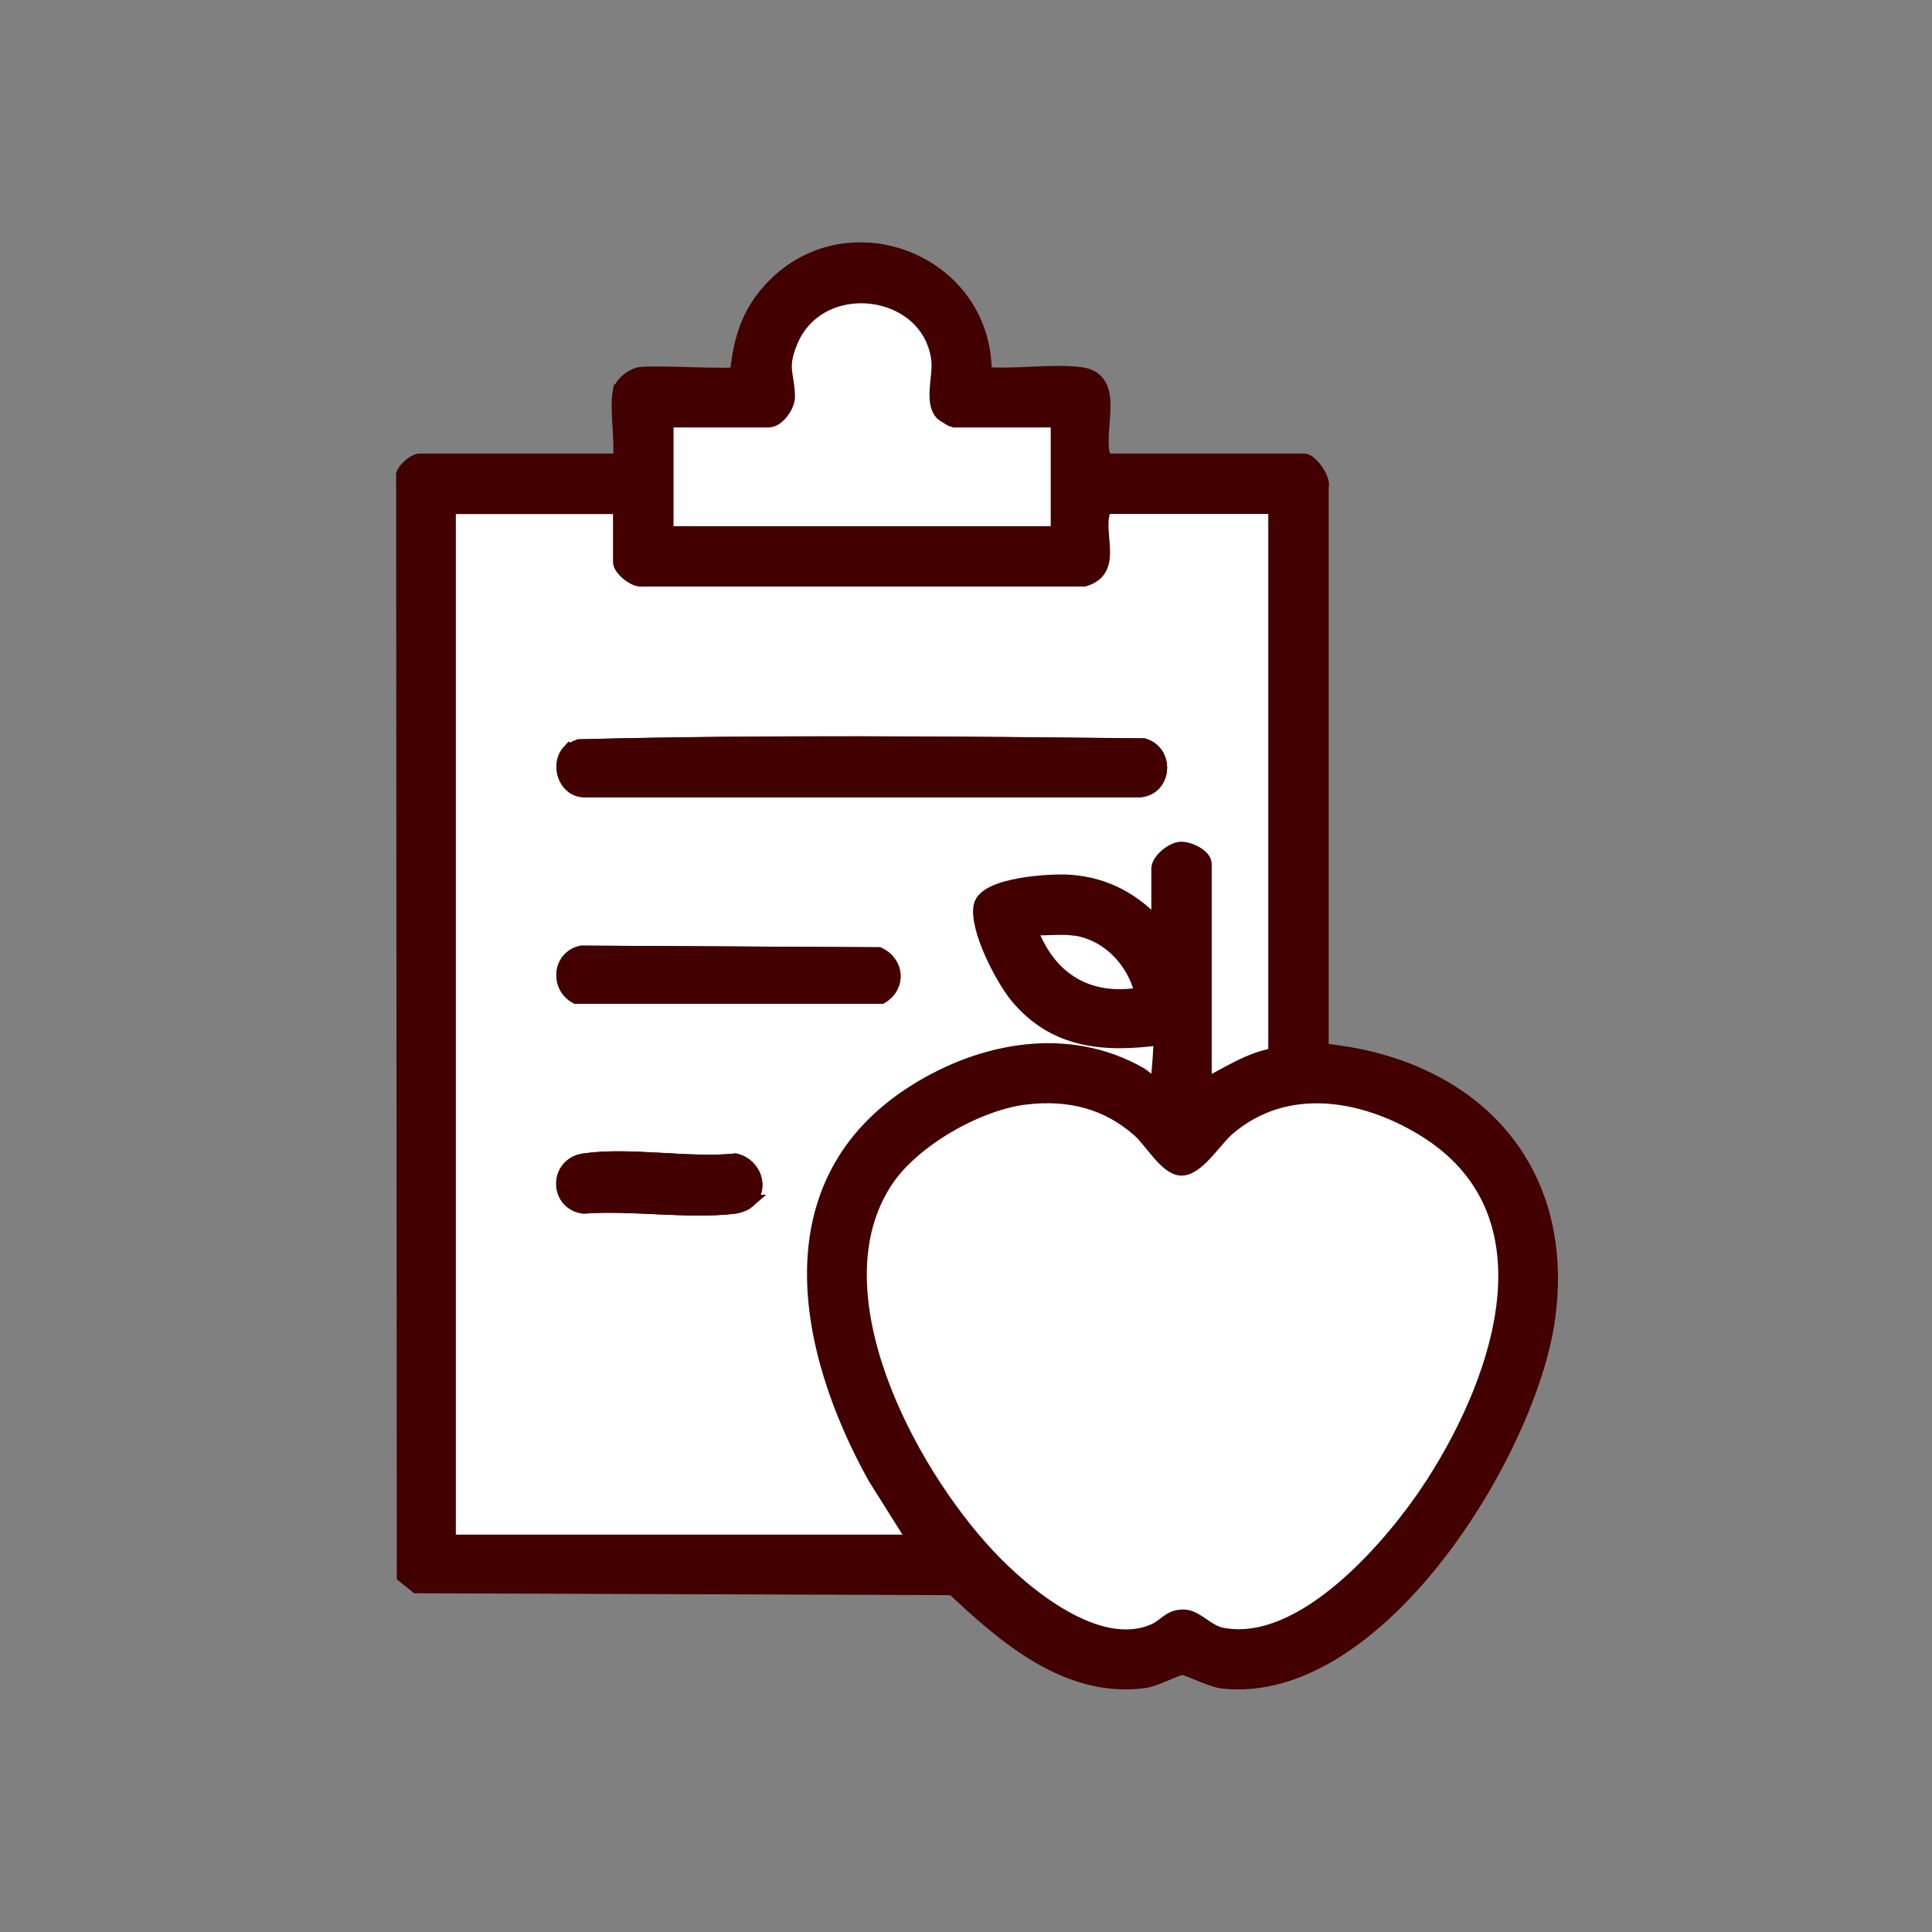
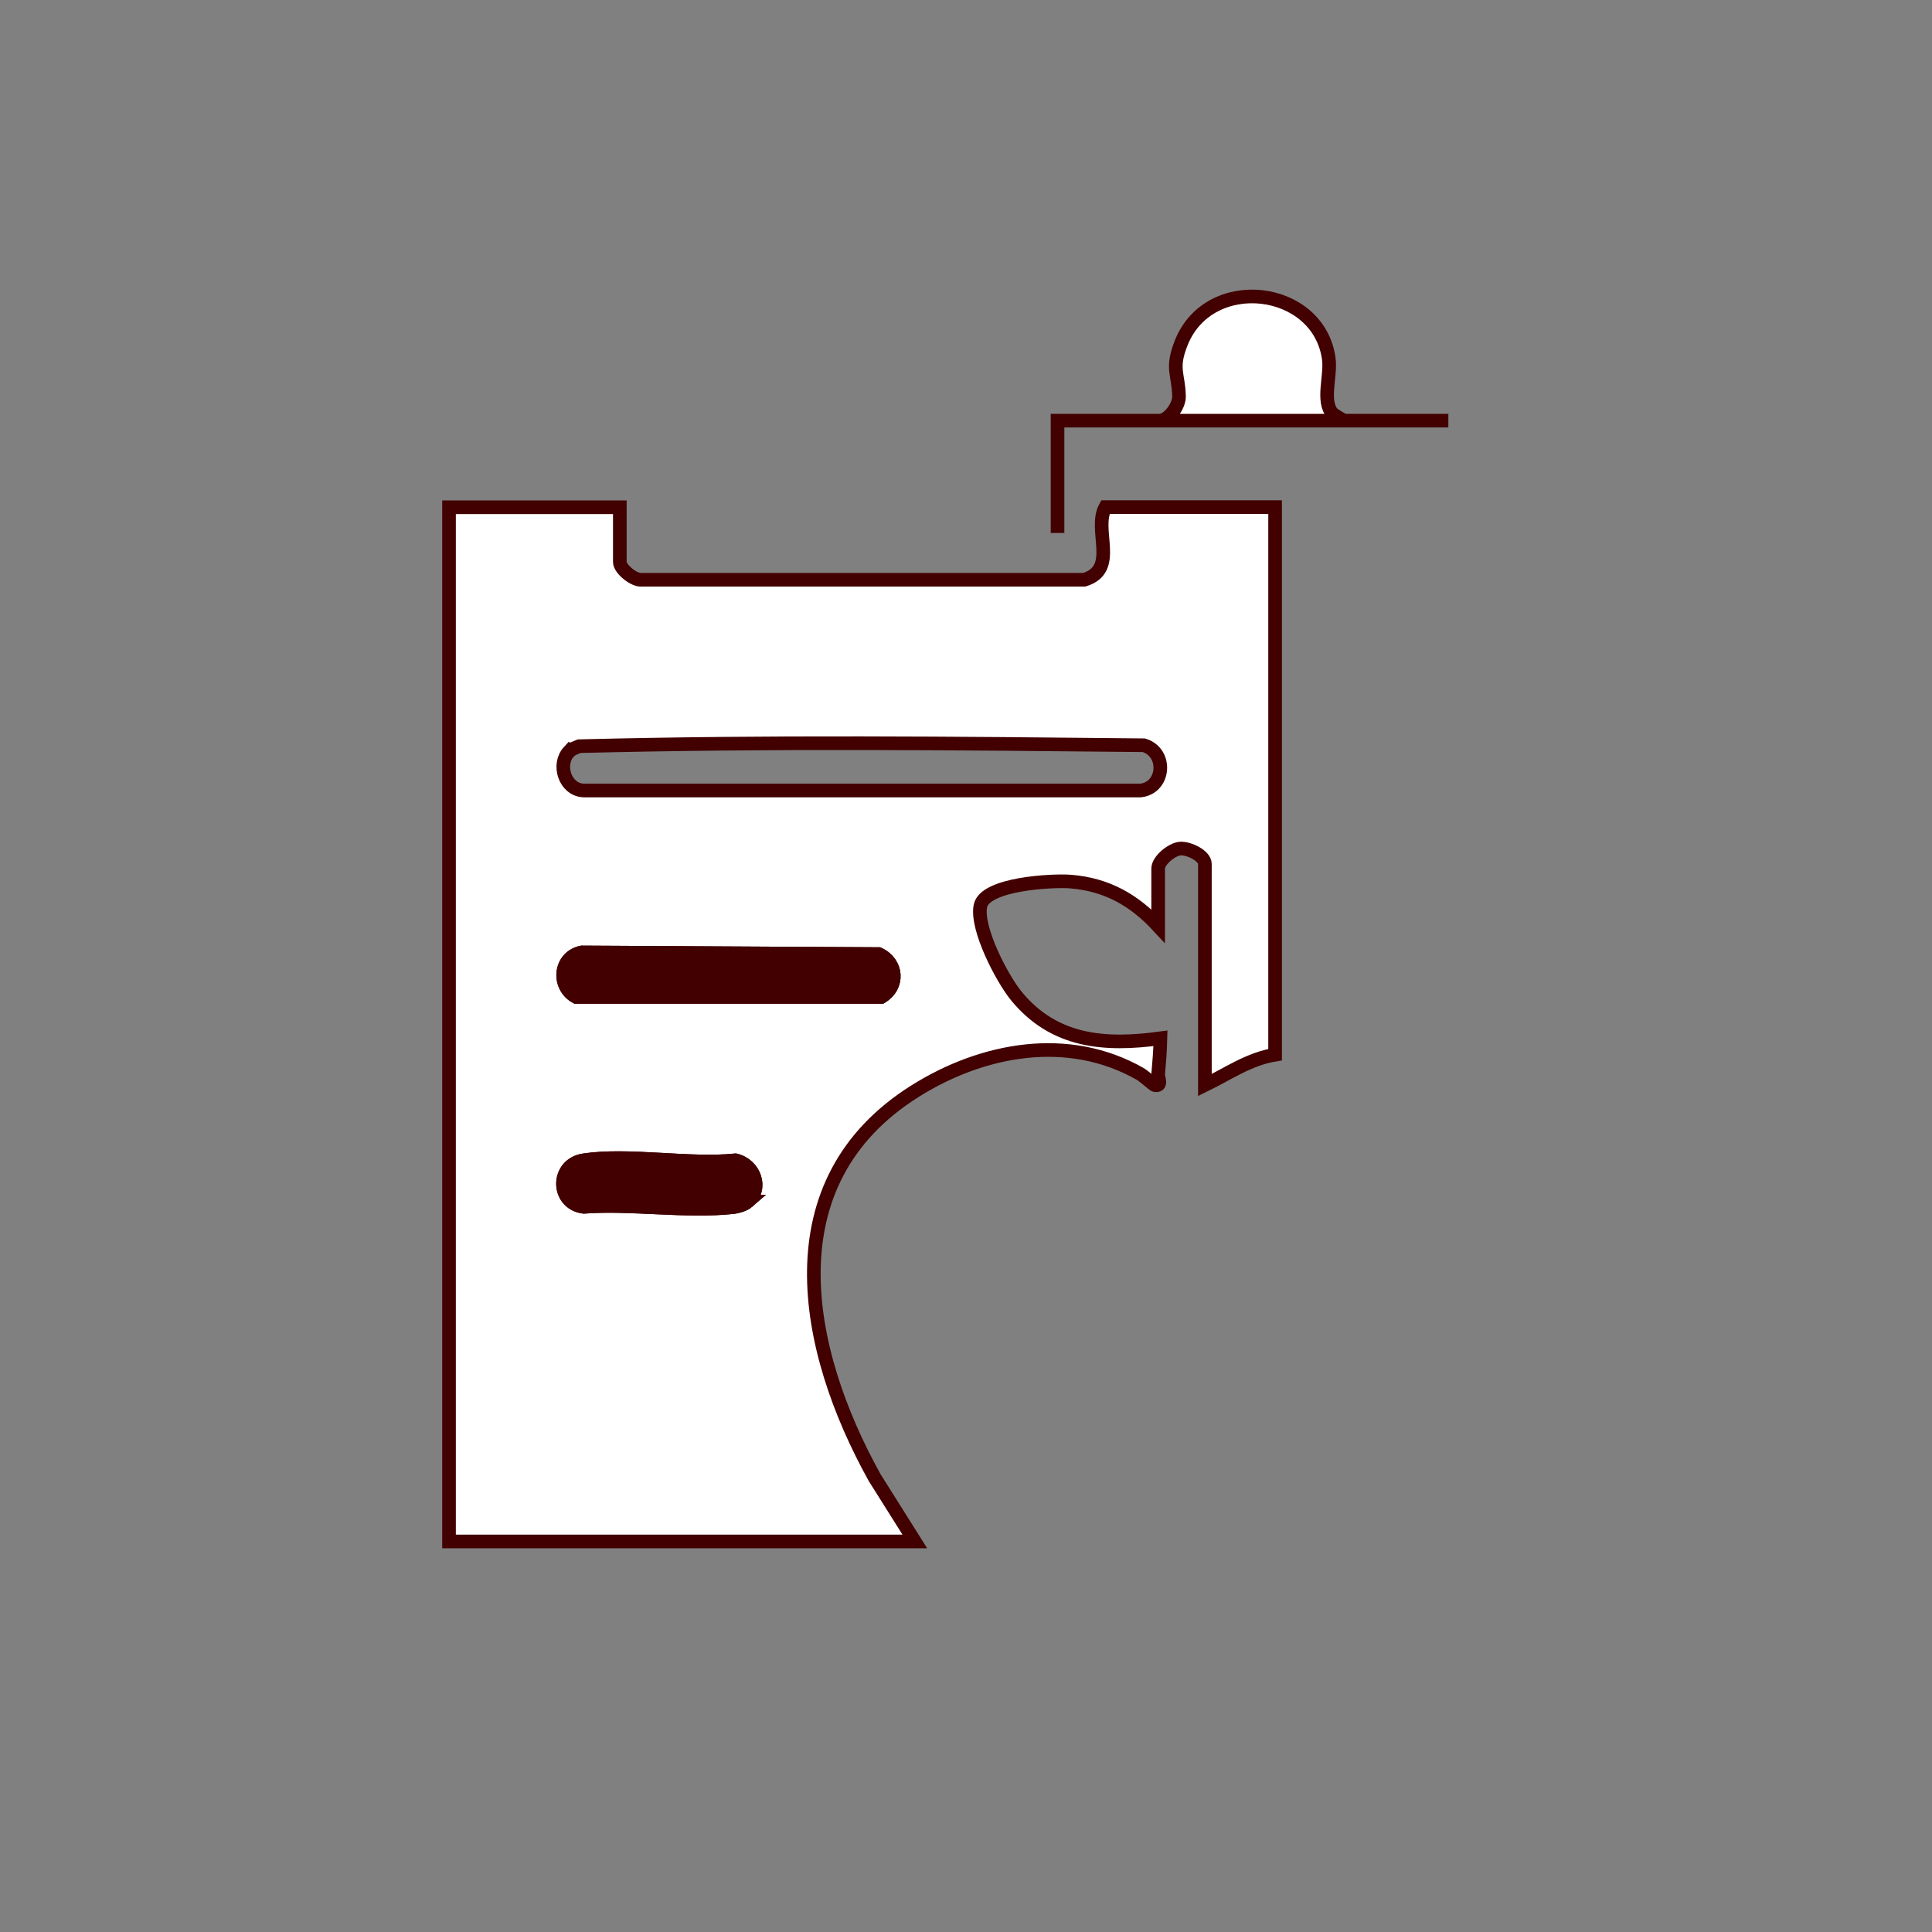
<svg xmlns="http://www.w3.org/2000/svg" id="Ebene_1" version="1.1" viewBox="0 0 141.73 141.73">
  <rect x="0" y="0" width="141.73" height="141.73" fill="#808080" stroke="none" />
  <defs>
    <style>
      .st0 {
        fill: #fff;
      }

      .st0, .st1 {
        stroke: #420000;
        stroke-miterlimit: 10;
      }

      .st2, .st1 {
        fill: #420000;
      }
    </style>
  </defs>
-   <path class="st2" d="M45.47,28.71c-.25,1.43.19,3.55,0,5.06h-14.68c-.35,0-1.11.64-1.21,1.02l.05,80.83.95.76,39.35.14c3.76,3.54,8.39,7.58,14.04,6.82.79-.11,2.42-.97,2.79-.97s2.05.9,2.94,1c11.41,1.28,22.59-16.91,23.91-26.7,1.52-11.27-5.8-18.61-16.63-19.63v-41.3c.2-.59-.81-1.97-1.29-1.97h-14.59c-.95-1.8,1.26-6-1.89-6.35-2.16-.24-4.74.18-6.95,0,.1-8.54-10.69-12.44-16.13-5.75-1.39,1.71-1.86,3.57-2.08,5.73-.27.23-6.06-.14-7.1.03-.57.09-1.37.71-1.47,1.28Z" />
  <g>
    <g>
-       <path class="st1" d="M45.47,28.71c.1-.57.9-1.19,1.47-1.28,1.03-.17,6.83.2,7.1-.03.23-2.15.69-4.02,2.08-5.73,5.44-6.7,16.23-2.79,16.13,5.75,2.21.18,4.79-.24,6.95,0,3.14.35.93,4.55,1.89,6.35h14.59c.48,0,1.49,1.38,1.29,1.97v41.3c10.83,1.02,18.14,8.36,16.62,19.63-1.32,9.79-12.5,27.98-23.91,26.7-.88-.1-2.58-1-2.94-1-.37,0-2,.87-2.79.97-5.65.76-10.28-3.28-14.04-6.82l-39.35-.14-.95-.76-.05-80.83c.1-.38.86-1.02,1.21-1.02h14.68c.19-1.51-.25-3.63,0-5.06ZM77.58,30.86h-7.64s-.75-.42-.85-.52c-.82-.88-.12-2.77-.28-4.01-.72-5.36-8.73-6.34-10.81-1.22-.8,1.96-.22,2.31-.18,3.97.01.69-.76,1.78-1.44,1.78h-7.47v8.24h28.67v-8.24ZM45.47,37.21h-12.53v75.88h34.17l-2.95-4.69c-5.22-9.41-7.65-21.68,2.96-28.34,4.96-3.12,11.24-4.28,16.52-1.27.28.16,1,.81,1.07.82.58.13.23-.59.25-.77.08-.9.15-1.76.17-2.66-4.11.56-7.79.27-10.56-3.09-1.09-1.32-2.99-4.91-2.65-6.61s5.28-1.91,6.6-1.8c2.66.21,4.67,1.35,6.44,3.26v-4.21c0-.6,1-1.42,1.63-1.47s1.8.52,1.8,1.13v16.22c1.68-.83,3.24-1.92,5.15-2.23v-40.17h-12.45c-.93,1.68,1,4.56-1.55,5.31h-32.44c-.58.09-1.63-.79-1.63-1.28v-4.03ZM78.69,68.11c-.75-.09-1.78,0-2.58,0-.02,0-.44.2-.43.25,1.4,3.57,4.24,5.22,8.07,4.55-.54-2.41-2.53-4.51-5.06-4.81ZM75.31,80.52c-3.56.4-8.36,3.13-10.33,6.15-5.31,8.12,1.65,21.14,7.45,27.37,2.65,2.84,8.12,7.43,12.26,5.56.82-.37,1.12-1.11,2.25-1.02.84.06,1.66,1.1,2.65,1.31,5.98,1.23,12.66-6.63,15.53-11.1,5.06-7.88,9.13-19.99-.77-25.98-4.41-2.67-10.04-3.6-14.24-.02-.96.82-2.28,3.04-3.5,2.95-1.09-.08-2.17-2.02-3.02-2.78-2.36-2.11-5.14-2.79-8.28-2.44Z" />
-       <path class="st0" d="M75.31,80.52c3.14-.35,5.92.33,8.28,2.44.85.76,1.94,2.7,3.02,2.78,1.21.09,2.54-2.14,3.5-2.95,4.2-3.59,9.83-2.65,14.24.02,9.9,5.99,5.83,18.1.77,25.98-2.87,4.47-9.55,12.33-15.53,11.1-.99-.2-1.81-1.25-2.65-1.31-1.12-.08-1.42.65-2.25,1.02-4.14,1.87-9.62-2.71-12.26-5.56-5.8-6.23-12.76-19.25-7.45-27.37,1.97-3.02,6.78-5.75,10.33-6.15Z" />
-       <path class="st0" d="M78.69,68.11c2.54.3,4.53,2.39,5.06,4.81-3.82.67-6.67-.98-8.07-4.55-.02-.05.4-.25.43-.25.8,0,1.82-.09,2.58,0Z" />
-     </g>
+       </g>
    <g>
      <path class="st0" d="M45.47,37.21v4.03c0,.49,1.05,1.37,1.63,1.29h32.44c2.55-.77.63-3.65,1.55-5.33h12.45v40.17c-1.91.31-3.47,1.41-5.15,2.23v-16.22c0-.61-1.18-1.17-1.8-1.13s-1.63.87-1.63,1.47v4.21c-1.77-1.91-3.78-3.05-6.44-3.26-1.32-.1-6.28.15-6.6,1.8s1.57,5.29,2.65,6.61c2.77,3.36,6.45,3.65,10.56,3.09-.02.9-.09,1.76-.17,2.66-.02.18.33.9-.25.77-.07-.01-.79-.66-1.07-.82-5.28-3.01-11.56-1.85-16.52,1.27-10.61,6.67-8.18,18.94-2.96,28.34l2.95,4.69h-34.17V37.21h12.53ZM41.75,55.12c-.89.95-.32,2.81,1.06,2.87h40.87c1.78-.21,1.97-2.79.23-3.32-13.78-.14-27.66-.28-41.42.07-.23.1-.56.2-.73.39ZM42.68,69.87c-1.66.34-1.82,2.5-.42,3.26h22.4c1.31-.79,1.17-2.51-.2-3.14l-21.78-.12ZM54.86,88.15c1.12-.99.48-2.7-.9-3.03-3.4.35-7.87-.5-11.14,0-2.04.31-2,3.16,0,3.41,3.47-.26,7.58.4,10.98.02.32-.04.82-.19,1.06-.4Z" />
-       <path class="st0" d="M77.58,30.86v8.24h-28.67v-8.24h7.47c.68,0,1.46-1.09,1.44-1.78-.03-1.67-.61-2.01.18-3.97,2.08-5.12,10.09-4.14,10.81,1.22.17,1.24-.54,3.13.28,4.01.1.1.8.52.85.52h7.64Z" />
-       <path class="st1" d="M41.75,55.12c.17-.18.5-.29.73-.39,13.76-.35,27.65-.21,41.42-.07,1.75.53,1.56,3.12-.23,3.32h-40.87c-1.38-.06-1.94-1.92-1.06-2.87Z" />
+       <path class="st0" d="M77.58,30.86v8.24v-8.24h7.47c.68,0,1.46-1.09,1.44-1.78-.03-1.67-.61-2.01.18-3.97,2.08-5.12,10.09-4.14,10.81,1.22.17,1.24-.54,3.13.28,4.01.1.1.8.52.85.52h7.64Z" />
      <path class="st1" d="M42.68,69.87l21.78.12c1.37.63,1.51,2.35.2,3.14h-22.4c-1.4-.76-1.23-2.93.42-3.26Z" />
      <path class="st1" d="M54.86,88.15c-.24.21-.74.37-1.06.4-3.4.38-7.5-.28-10.98-.02-2.01-.25-2.05-3.09,0-3.41,3.27-.5,7.74.35,11.14,0,1.38.33,2.02,2.04.9,3.03Z" />
    </g>
  </g>
</svg>